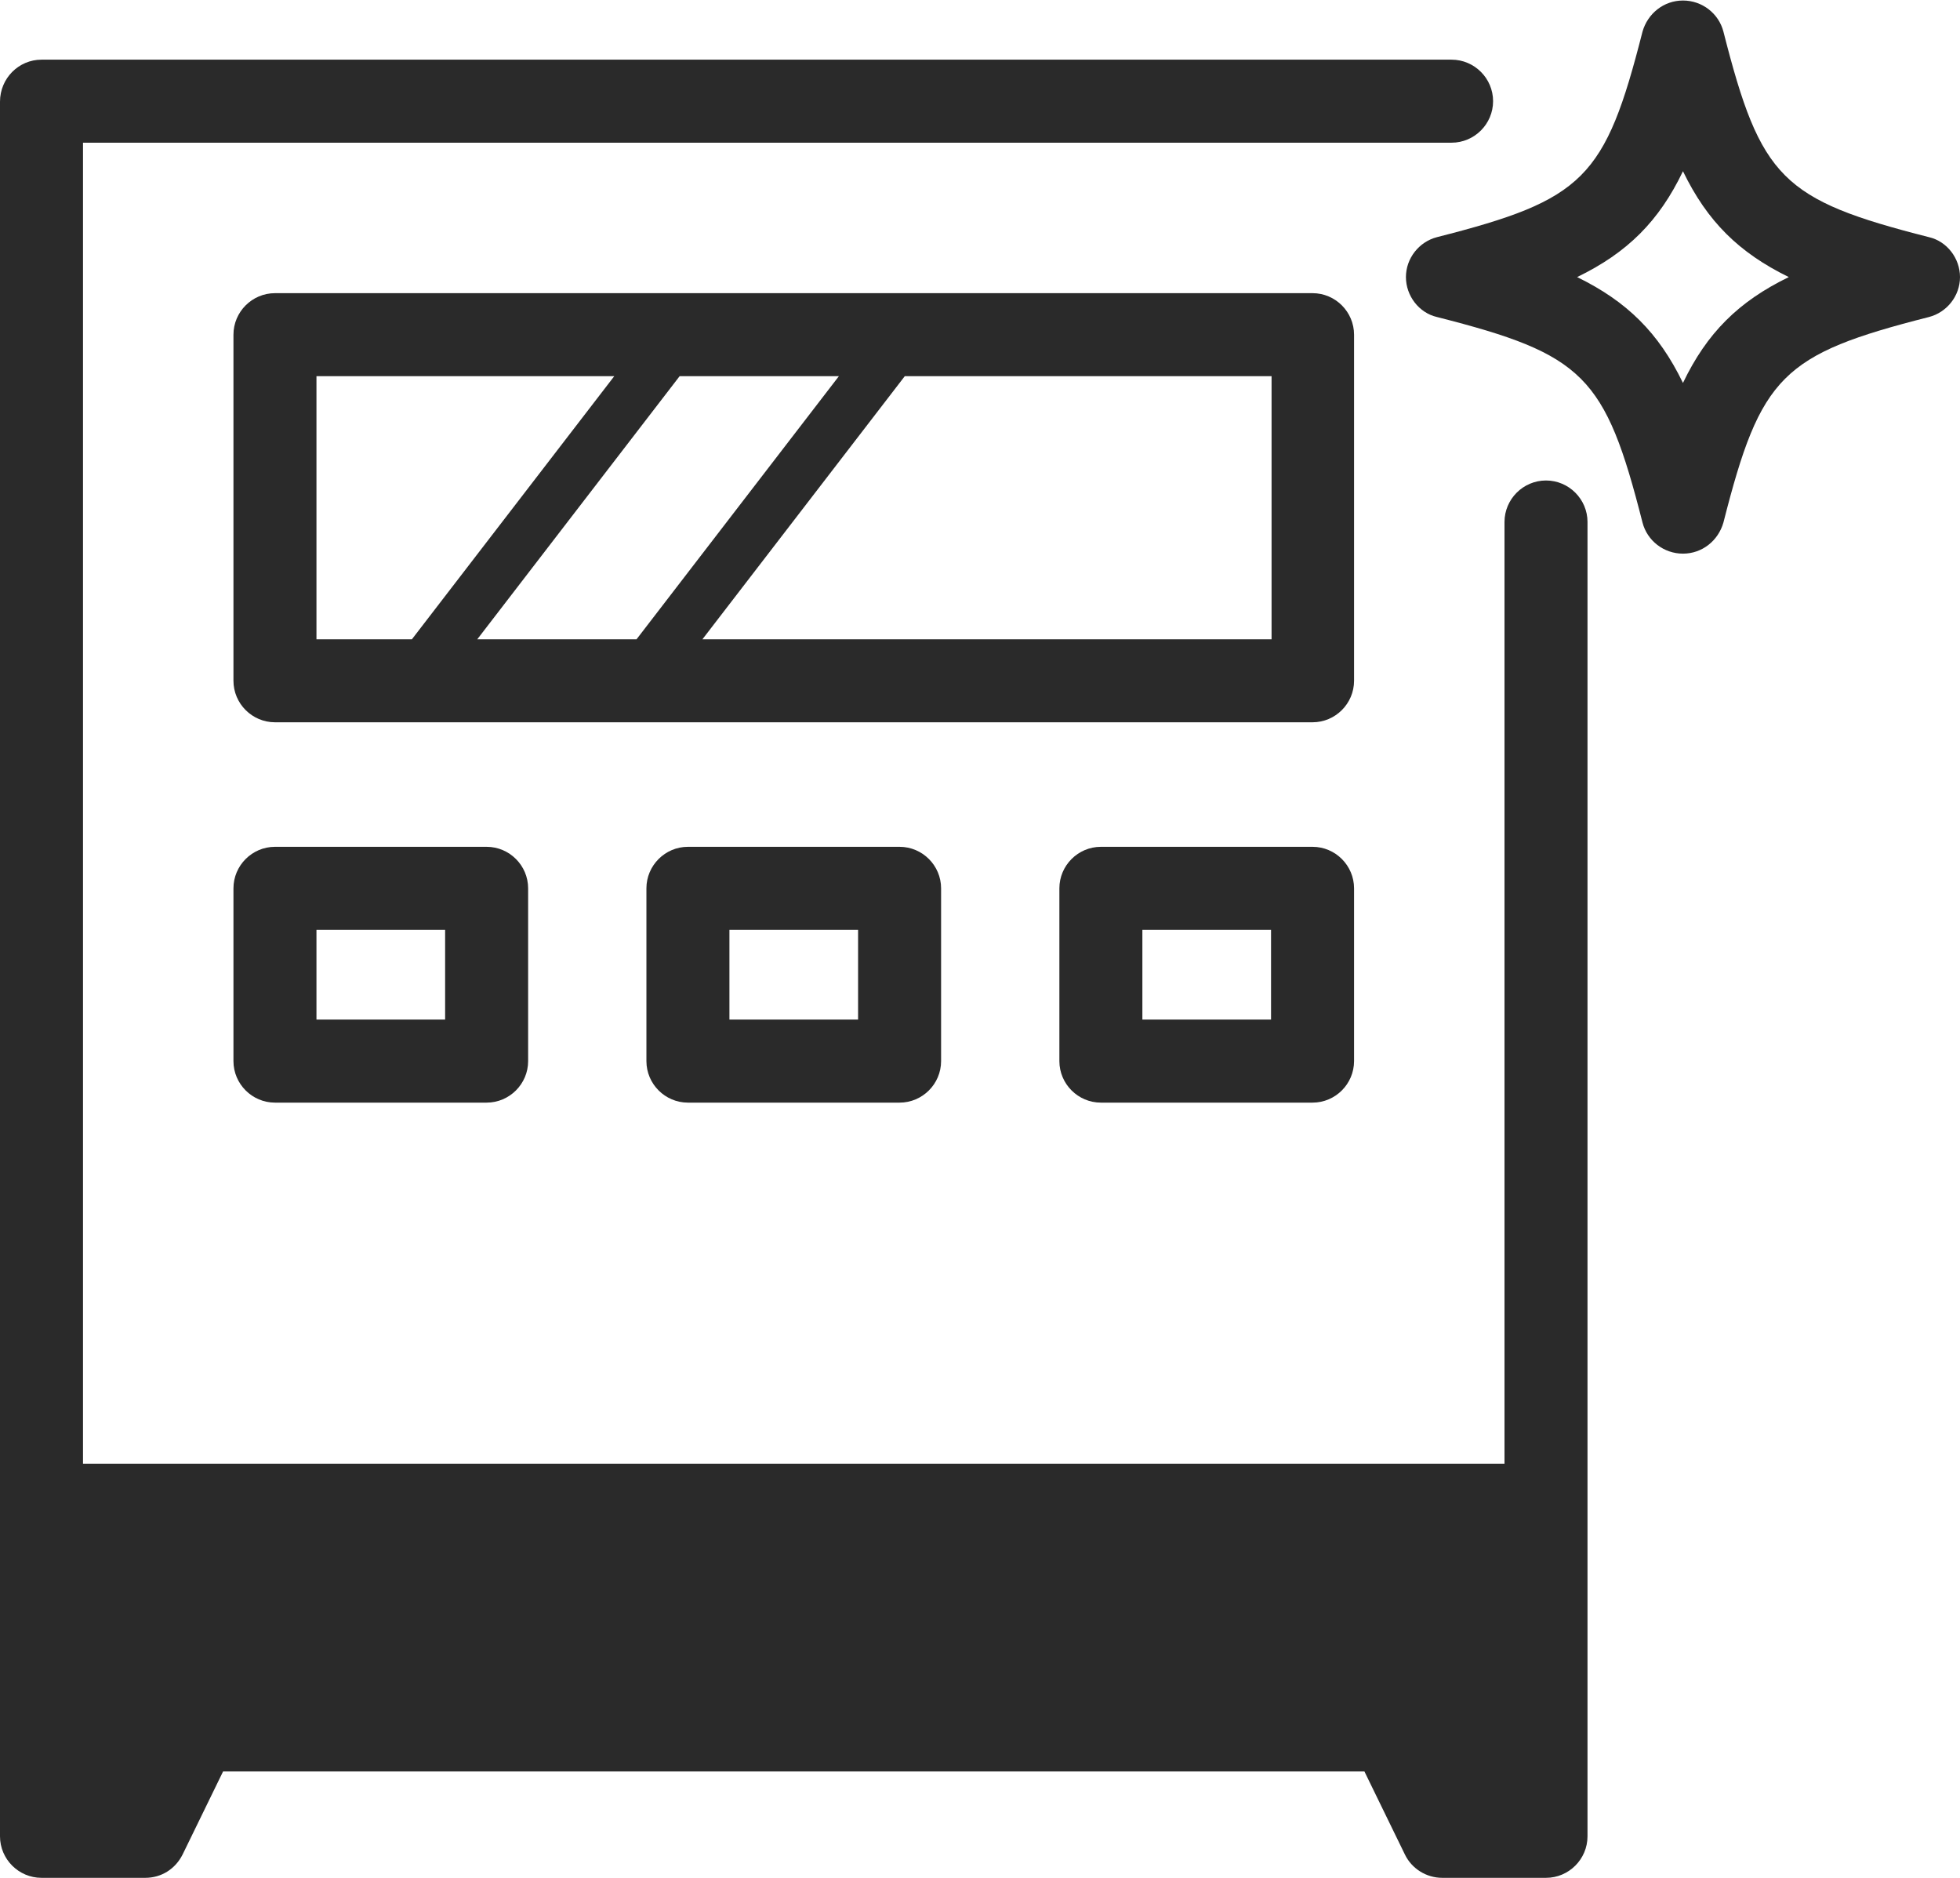
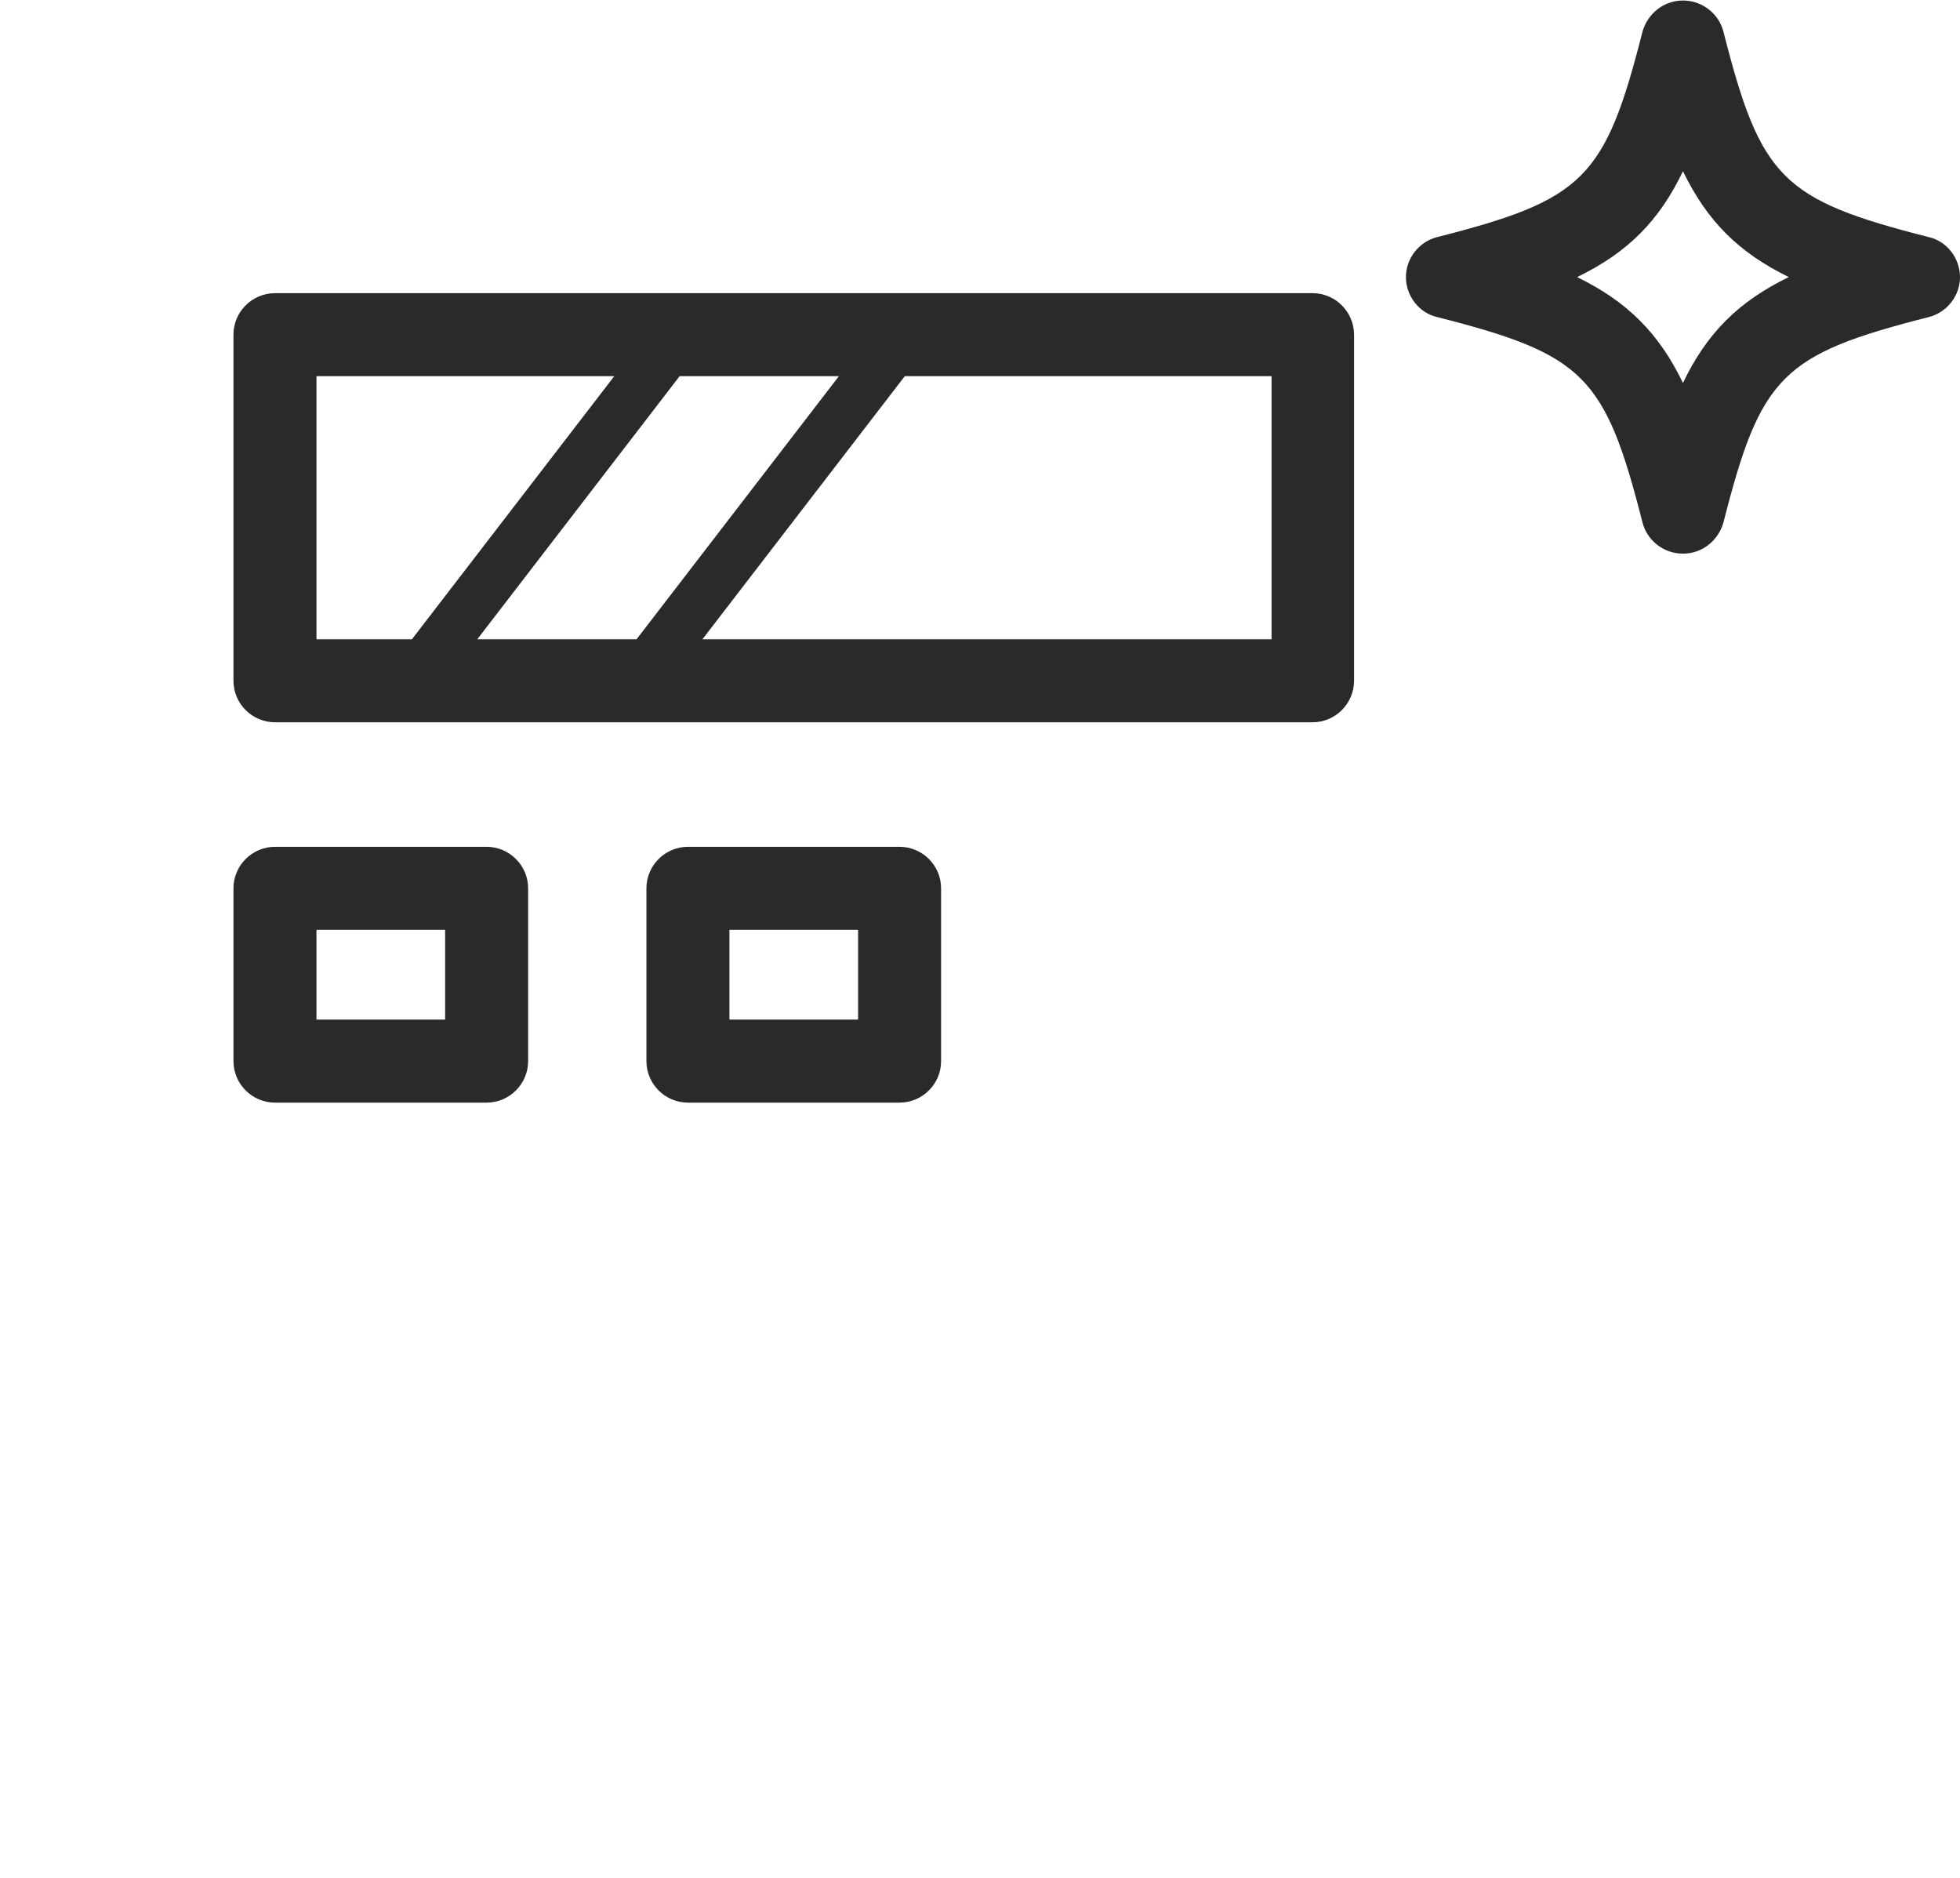
<svg xmlns="http://www.w3.org/2000/svg" id="_レイヤー_2" data-name="レイヤー 2" viewBox="0 0 37.78 36.19">
  <defs>
    <style>
      .cls-1 {
        fill: #2a2a2a;
      }
    </style>
  </defs>
  <g id="_文字" data-name="文字">
    <g>
-       <path class="cls-1" d="M29.8,9.26c-.44,0-.8.36-.8.8v18.15H1.6V2.75h26.38c.44,0,.8-.36.8-.8s-.36-.8-.8-.8H.8C.36,1.15,0,1.51,0,1.96v33.43c0,.44.36.8.8.8h2c.31,0,.58-.17.72-.45l.78-1.6h22l.78,1.6c.13.27.41.45.72.45h2c.44,0,.8-.36.8-.8V10.06c0-.44-.36-.8-.8-.8Z" />
      <path class="cls-1" d="M37.18,4.57c-2.83-.72-3.24-1.13-3.96-3.96-.09-.35-.41-.6-.78-.6s-.68.25-.78.6c-.72,2.83-1.13,3.24-3.96,3.96-.35.09-.6.41-.6.77s.25.69.6.77c2.83.72,3.24,1.13,3.96,3.96.09.35.41.6.78.6s.68-.25.78-.6c.72-2.83,1.13-3.24,3.96-3.96.35-.09.6-.41.6-.77s-.25-.69-.6-.77ZM32.44,7.38c-.47-.97-1.08-1.57-2.04-2.04.97-.47,1.58-1.08,2.04-2.04.47.97,1.08,1.57,2.04,2.04-.97.47-1.58,1.08-2.04,2.04Z" />
      <path class="cls-1" d="M26.1,6.45c0-.44-.36-.8-.8-.8H5.3c-.44,0-.8.36-.8.8v6.67c0,.44.36.8.8.8h20c.44,0,.8-.36.8-.8v-6.67ZM9.2,12.32l3.9-5.07h3.07l-3.9,5.07h-3.07ZM6.1,7.25h5.74l-3.9,5.07h-1.84v-5.07ZM24.5,12.32h-10.96l3.9-5.07h7.07v5.07Z" />
-       <path class="cls-1" d="M25.3,16.32h-4.08c-.44,0-.8.36-.8.8v3.33c0,.44.36.8.8.8h4.08c.44,0,.8-.36.8-.8v-3.33c0-.44-.36-.8-.8-.8ZM24.5,19.65h-2.48v-1.73h2.48v1.73Z" />
      <path class="cls-1" d="M13.26,16.32c-.44,0-.8.36-.8.8v3.33c0,.44.36.8.8.8h4.08c.44,0,.8-.36.8-.8v-3.33c0-.44-.36-.8-.8-.8h-4.08ZM16.54,19.65h-2.48v-1.73h2.48v1.73Z" />
      <path class="cls-1" d="M5.3,16.32c-.44,0-.8.36-.8.8v3.33c0,.44.36.8.8.8h4.08c.44,0,.8-.36.8-.8v-3.33c0-.44-.36-.8-.8-.8h-4.08ZM8.58,19.65h-2.48v-1.73h2.48v1.73Z" />
    </g>
  </g>
</svg>